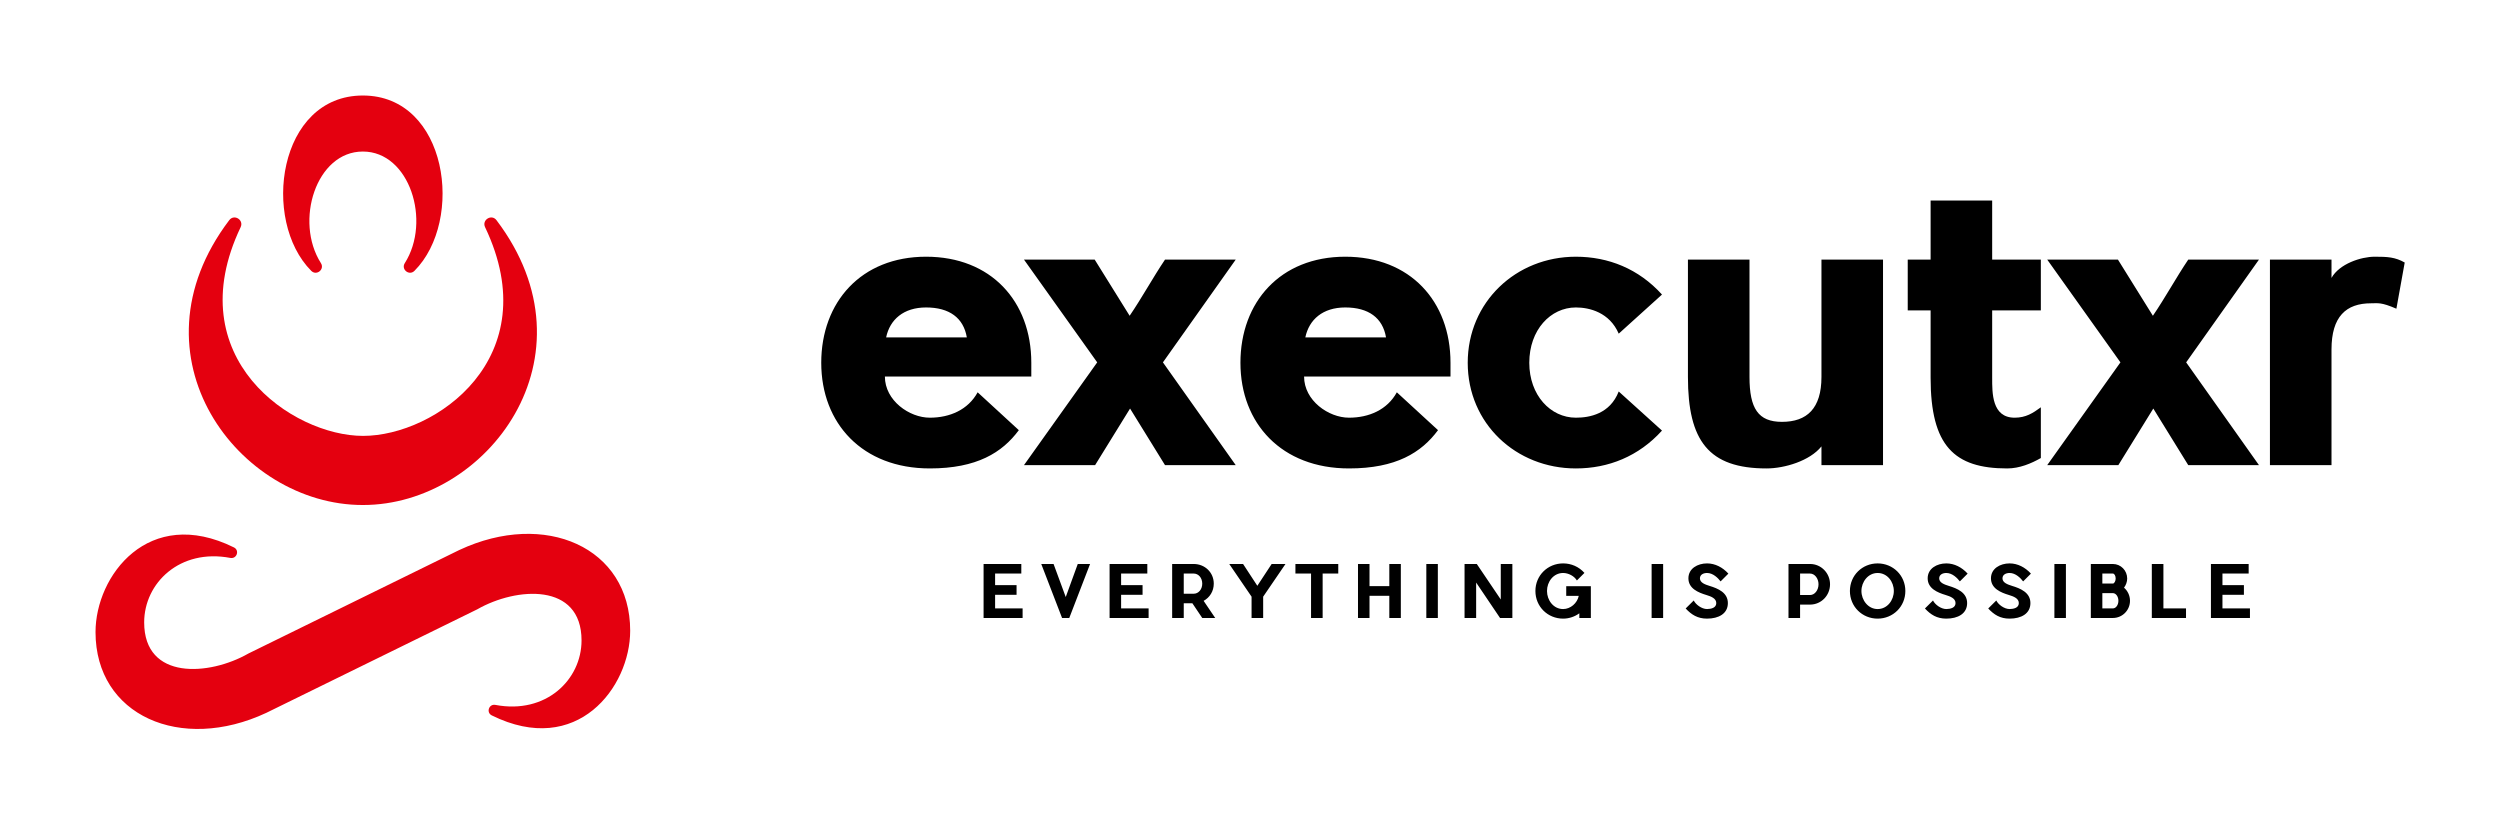
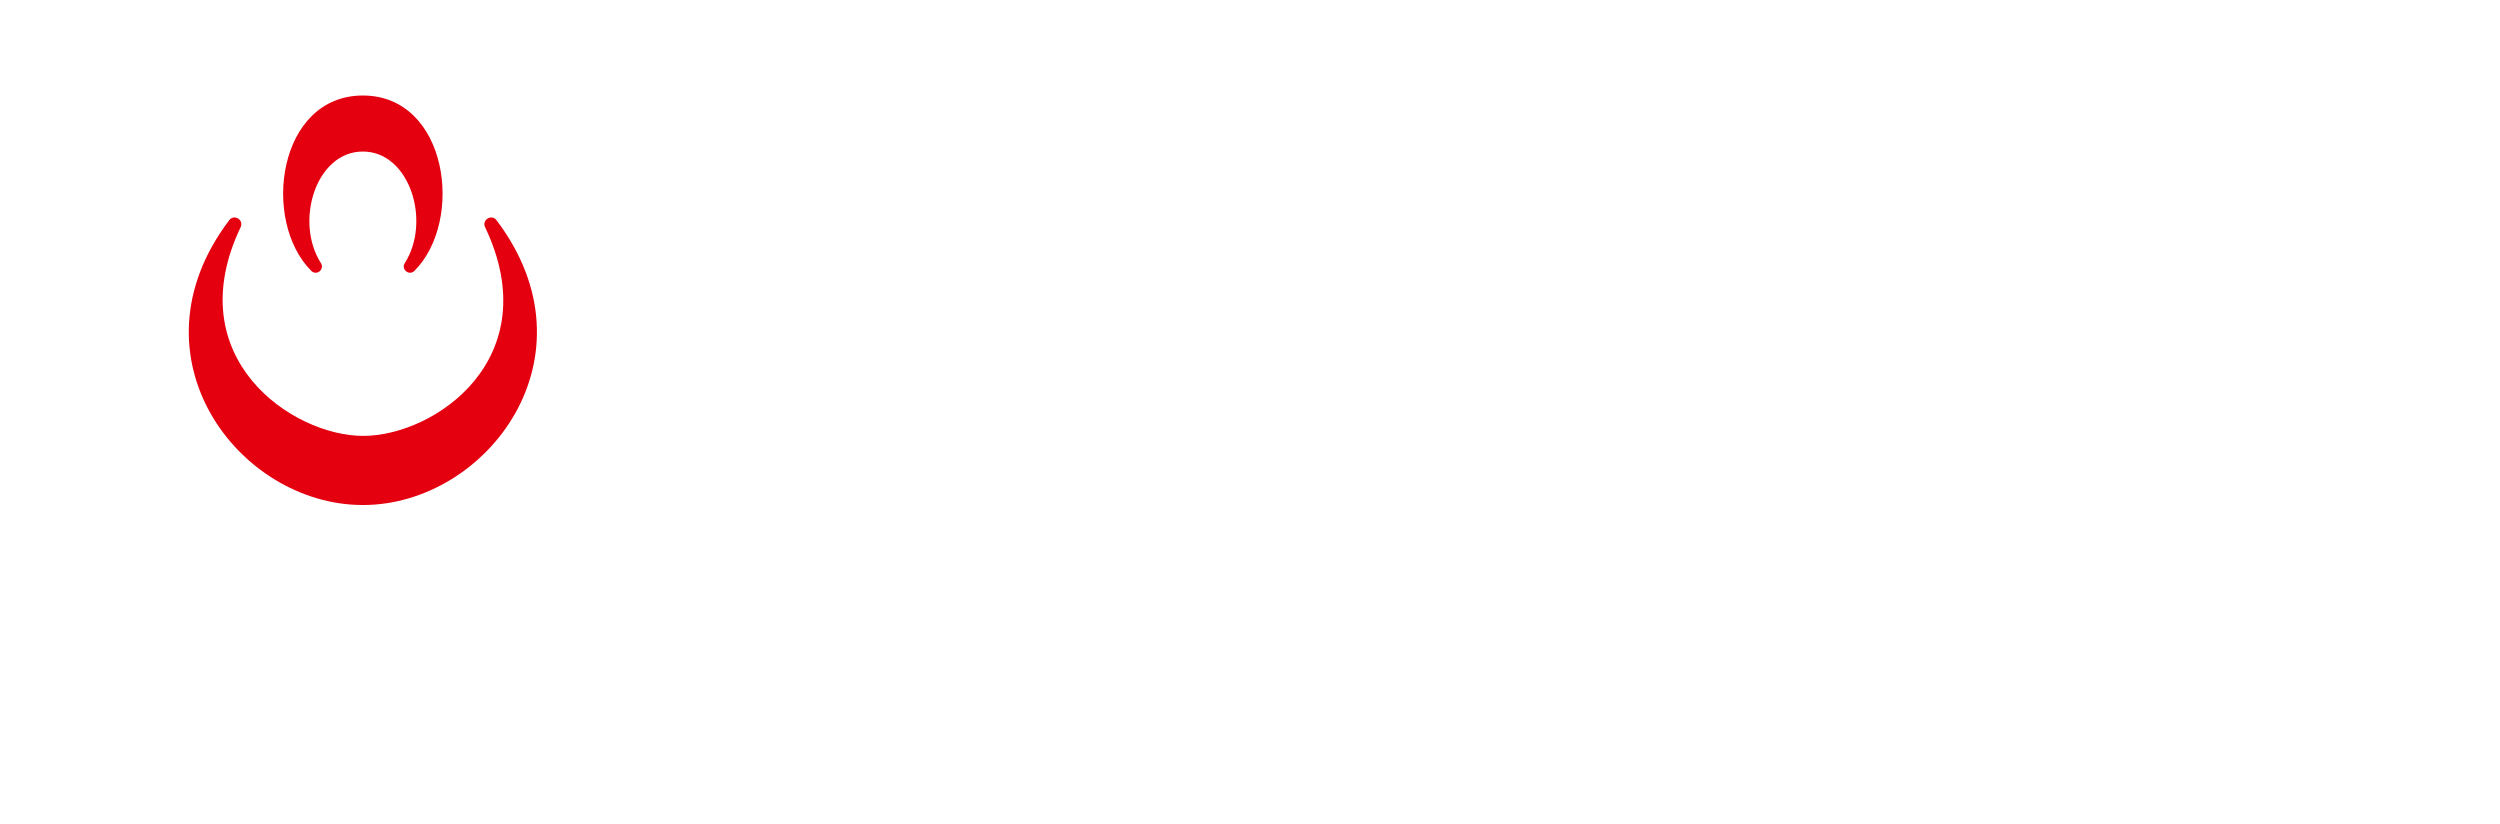
<svg xmlns="http://www.w3.org/2000/svg" version="1.1" width="3248.135" height="1070.97" viewBox="0 0 3248.135 1070.97">
  <g transform="scale(12.407) translate(10, 10)">
    <defs id="SvgjsDefs1363" />
    <g id="SvgjsG1364" featureKey="nRdZyp-0" transform="matrix(0.93,0,0,0.93,-18.502,-13.33)" fill="#e4000f">
      <g>
        <g>
          <path d="M50.023,52.662c8.141,0,20.761-8.777,13.741-23.499c-0.393-0.824,0.732-1.517,1.283-0.79    c11.625,15.355-1.063,32.072-15.024,32.072h-0.045c-13.961,0-26.649-16.717-15.024-32.072c0.551-0.728,1.676-0.034,1.283,0.79    C29.217,43.886,42.063,52.662,50.023,52.662L50.023,52.662z" />
-           <path d="M60.879,65.505c9.612-4.494,19.223-0.315,19.223,9.098c0,6.348-5.974,14.285-15.584,9.534    c-0.664-0.328-0.323-1.321,0.405-1.183c5.695,1.082,9.701-2.839,9.701-7.259c0-6.563-7.359-6.012-11.733-3.508L39.121,83.852    c-9.612,4.494-19.223,0.315-19.223-9.098c0-6.348,5.974-14.285,15.584-9.534c0.664,0.328,0.323,1.321-0.405,1.183    c-5.695-1.082-9.701,2.839-9.701,7.259c0,6.563,7.359,6.012,11.733,3.508l23.771-11.667L60.879,65.505z" />
          <path d="M50,14.336c-9.557,0-11.465,14.069-5.809,19.744c0.591,0.593,1.536-0.166,1.086-0.872    C42.275,28.49,44.737,20.636,50,20.645c5.263-0.009,7.725,7.845,4.723,12.562c-0.45,0.707,0.495,1.466,1.086,0.872    C61.465,28.405,59.557,14.336,50,14.336z" />
        </g>
      </g>
    </g>
    <g id="SvgjsG1365" featureKey="Q4qmbg-0" transform="matrix(2.178,0,0,2.178,74.432,-4.854)" fill="#000000">
-       <path d="M10.82 15.08 l0 0.66 l-7.04 0 c0 1.16 1.18 1.98 2.16 1.98 c0.96 0 1.84 -0.38 2.3 -1.22 l1.98 1.82 c-0.8 1.08 -2.02 1.84 -4.28 1.84 c-3.24 0 -5.22 -2.16 -5.22 -5.08 s1.92 -5.1 5.04 -5.1 s5.06 2.14 5.06 5.1 z M3.84 13.86 l3.88 0 c-0.16 -0.94 -0.84 -1.44 -1.96 -1.44 c-1.08 0 -1.74 0.58 -1.92 1.44 z M20.648 10.12 l-3.5 4.94 l3.5 4.94 l-3.4 0 l-1.68 -2.72 l-1.68 2.72 l-3.42 0 l3.52 -4.94 l-3.52 -4.94 l3.4 0 l1.68 2.7 c0.6 -0.88 1.12 -1.84 1.7 -2.7 l3.4 0 z M30.975 15.08 l0 0.66 l-7.04 0 c0 1.16 1.18 1.98 2.16 1.98 c0.96 0 1.84 -0.38 2.3 -1.22 l1.98 1.82 c-0.8 1.08 -2.02 1.84 -4.28 1.84 c-3.24 0 -5.22 -2.16 -5.22 -5.08 s1.92 -5.1 5.04 -5.1 s5.06 2.14 5.06 5.1 z M23.995 13.86 l3.88 0 c-0.16 -0.94 -0.84 -1.44 -1.96 -1.44 c-1.08 0 -1.74 0.58 -1.92 1.44 z M39.063 16.46 l2.08 1.88 c-1.12 1.24 -2.58 1.82 -4.14 1.82 c-2.88 0 -5.2 -2.16 -5.2 -5.08 s2.32 -5.1 5.2 -5.1 c1.56 0 3.02 0.58 4.14 1.82 l-2.08 1.88 c-0.44 -1.02 -1.4 -1.26 -2.06 -1.26 c-1.22 0 -2.24 1.08 -2.24 2.66 c0 1.56 1.02 2.64 2.24 2.64 c0.66 0 1.64 -0.18 2.06 -1.26 z M42.391 15.76 l0 -5.64 l2.96 0 l0 5.64 c0 1.52 0.42 2.16 1.56 2.16 c1.2 0 1.9 -0.64 1.9 -2.16 l0 -5.64 l2.96 0 l0 9.88 l-2.96 0 l0 -0.9 c-0.56 0.7 -1.78 1.06 -2.64 1.06 c-2.78 0 -3.78 -1.32 -3.78 -4.4 z M57.019 15.8 c0 0.72 -0.02 1.92 1.08 1.92 c0.54 0 0.88 -0.22 1.26 -0.5 l0 2.44 c-0.46 0.26 -1.02 0.5 -1.62 0.5 c-2.54 0 -3.68 -1.08 -3.68 -4.36 l0 -3.24 l-1.1 0 l0 -2.44 l1.1 0 l0 -2.84 l2.96 0 l0 2.84 l2.34 0 l0 2.44 l-2.34 0 l0 3.24 z M69.846 10.12 l-3.5 4.94 l3.5 4.94 l-3.4 0 l-1.68 -2.72 l-1.68 2.72 l-3.42 0 l3.52 -4.94 l-3.52 -4.94 l3.4 0 l1.68 2.7 c0.6 -0.88 1.12 -1.84 1.7 -2.7 l3.4 0 z M76.854 10.26 l-0.4 2.22 c-0.74 -0.32 -0.88 -0.26 -1.22 -0.26 c-1.2 0 -1.9 0.64 -1.9 2.22 l0 5.56 l-2.96 0 l0 -9.88 l2.96 0 l0 0.88 c0.38 -0.68 1.42 -1.02 2.08 -1.02 c0.62 0 0.98 0.02 1.44 0.28 z" />
-     </g>
+       </g>
    <g id="SvgjsG1366" featureKey="sloganFeature-0" transform="matrix(0.377,0,0,0.377,92.495,47.175)" fill="#000000">
-       <path d="M4.54 17.34 l7.64 0 l0 2.66 l-10.84 0 l0 -15 l10.48 0 l0 2.66 l-7.28 0 l0 3.22 l5.96 0 l0 2.68 l-5.96 0 l0 3.78 z M25.14 20 l-2 0 l-5.78 -15 l3.42 0 l3.38 9.18 c1.1 -3.04 2.26 -6.18 3.34 -9.18 l3.42 0 z M39.54 17.34 l7.64 0 l0 2.66 l-10.84 0 l0 -15 l10.48 0 l0 2.66 l-7.28 0 l0 3.22 l5.96 0 l0 2.68 l-5.96 0 l0 3.78 z M65.28 10.46 c0 2.1 -1.12 3.86 -2.82 4.78 l3.22 4.76 l-3.6 0 l-2.74 -4.08 l-2.4 0 l0 4.08 l-3.22 0 l0 -15 l6.02 0 c3.08 0.02 5.54 2.36 5.54 5.46 z M56.94 7.66 l0 5.6 l2.78 0 c1.3 0 2.36 -1.18 2.36 -2.8 s-1.06 -2.8 -2.36 -2.8 l-2.78 0 z M81.36 5 l3.84 0 l-6.2 9.08 l0 5.92 l-3.22 0 l0 -5.92 l-6.2 -9.08 l3.84 0 l3.96 6.06 z M99.86 5 l0 2.66 l-4.34 0 l0 12.34 l-3.22 0 l0 -12.34 l-4.34 0 l0 -2.66 l11.9 0 z M114.04 5 l3.2 0 l0 15 l-3.2 0 l0 -6.16 l-5.5 0 l0 6.16 l-3.2 0 l0 -15 l3.2 0 l0 6.16 l5.5 0 l0 -6.16 z M127.52 5 l0 15 l-3.2 0 l0 -15 l3.2 0 z M148.22 5 l0 15 l-3.42 0 l-6.64 -9.84 l0 9.84 l-3.22 0 l0 -15 l3.4 0 l6.66 9.86 l0 -9.86 l3.22 0 z M163.18 11.18 l6.84 0 l0 8.82 l-3.2 0 l0 -1.3 c-1.26 0.92 -2.84 1.48 -4.5 1.48 c-4.26 0 -7.7 -3.32 -7.7 -7.68 c0 -4.34 3.44 -7.66 7.7 -7.66 c2.24 0 4.36 0.9 5.92 2.64 l-2.1 2.1 c-0.7 -1.2 -2.32 -2.08 -3.82 -2.08 c-2.68 0 -4.48 2.42 -4.48 5 s1.8 5.02 4.48 5.02 c2.04 0 3.92 -1.62 4.34 -3.66 l-3.48 0 l0 -2.68 z M190.1 5 l0 15 l-3.2 0 l0 -15 l3.2 0 z M202.96 11.08 c2.4 0.72 5.12 1.88 5.12 4.78 c0 2.94 -2.56 4.32 -5.78 4.32 c-2.64 0 -4.34 -1.1 -5.94 -2.82 l2.24 -2.22 c0.54 1.12 2.2 2.38 3.7 2.38 c1.08 -0.02 2.56 -0.3 2.56 -1.66 c0 -1.32 -1.5 -1.86 -2.74 -2.24 c-2.26 -0.68 -5 -1.8 -5 -4.64 c0 -2.72 2.56 -4.14 5.18 -4.14 c2.24 0 4.34 1.1 5.92 2.84 l-2.16 2.16 c-0.68 -0.9 -2.08 -2.34 -3.76 -2.34 c-0.96 0 -1.98 0.42 -1.98 1.5 c0 1.22 1.5 1.72 2.64 2.08 z M236.46 10.64 c0 3.12 -2.46 5.62 -5.5 5.64 l-2.82 0 l0 3.72 l-3.22 0 l0 -15 l6.04 0 c3.04 0.02 5.5 2.54 5.5 5.64 z M230.92 13.62 c1.28 0 2.34 -1.34 2.34 -2.98 c0 -1.62 -1.06 -2.98 -2.34 -2.98 l-2.78 0 l0 5.96 l2.78 0 z M249.68 7.5 c-2.64 0 -4.5 2.44 -4.5 5 c0 2.54 1.86 5.02 4.5 5.02 c2.68 0 4.5 -2.44 4.5 -5.02 s-1.82 -5 -4.5 -5 z M249.68 4.84 c4.26 0 7.7 3.32 7.7 7.66 c0 4.36 -3.44 7.68 -7.7 7.68 s-7.7 -3.32 -7.7 -7.68 c0 -4.34 3.44 -7.66 7.7 -7.66 z M269.42 11.08 c2.4 0.72 5.12 1.88 5.12 4.78 c0 2.94 -2.56 4.32 -5.78 4.32 c-2.64 0 -4.34 -1.1 -5.94 -2.82 l2.24 -2.22 c0.54 1.12 2.2 2.38 3.7 2.38 c1.08 -0.02 2.56 -0.3 2.56 -1.66 c0 -1.32 -1.5 -1.86 -2.74 -2.24 c-2.26 -0.68 -5 -1.8 -5 -4.64 c0 -2.72 2.56 -4.14 5.18 -4.14 c2.24 0 4.34 1.1 5.92 2.84 l-2.16 2.16 c-0.68 -0.9 -2.08 -2.34 -3.76 -2.34 c-0.96 0 -1.98 0.42 -1.98 1.5 c0 1.22 1.5 1.72 2.64 2.08 z M287 11.08 c2.4 0.72 5.12 1.88 5.12 4.78 c0 2.94 -2.56 4.32 -5.78 4.32 c-2.64 0 -4.34 -1.1 -5.94 -2.82 l2.24 -2.22 c0.54 1.12 2.2 2.38 3.7 2.38 c1.08 -0.02 2.56 -0.3 2.56 -1.66 c0 -1.32 -1.5 -1.86 -2.74 -2.24 c-2.26 -0.68 -5 -1.8 -5 -4.64 c0 -2.72 2.56 -4.14 5.18 -4.14 c2.24 0 4.34 1.1 5.92 2.84 l-2.16 2.16 c-0.68 -0.9 -2.08 -2.34 -3.76 -2.34 c-0.96 0 -1.98 0.42 -1.98 1.5 c0 1.22 1.5 1.72 2.64 2.08 z M301.98 5 l0 15 l-3.2 0 l0 -15 l3.2 0 z M319 9.04 c0 0.92 -0.34 1.82 -0.88 2.54 c1.02 0.88 1.66 2.2 1.66 3.64 c0 2.64 -2.12 4.78 -4.76 4.78 l-6.12 0 l0 -15 l6.12 0 c2.22 0 3.98 1.82 3.98 4.04 z M312.1 7.66 l0 2.78 l2.98 0 c0.38 -0.1 0.72 -0.72 0.72 -1.4 c0 -0.74 -0.34 -1.38 -0.78 -1.38 l-2.92 0 z M315.02 17.34 c0.86 0 1.54 -0.96 1.54 -2.12 c0 -1.14 -0.66 -2.08 -1.48 -2.12 l-2.98 0 l0 4.24 l2.92 0 z M329.06 17.34 l6.28 0 l0 2.66 l-9.5 0 l0 -15 l3.22 0 l0 12.34 z M345.46 17.34 l7.64 0 l0 2.66 l-10.84 0 l0 -15 l10.48 0 l0 2.66 l-7.28 0 l0 3.22 l5.96 0 l0 2.68 l-5.96 0 l0 3.78 z" />
-     </g>
+       </g>
  </g>
</svg>